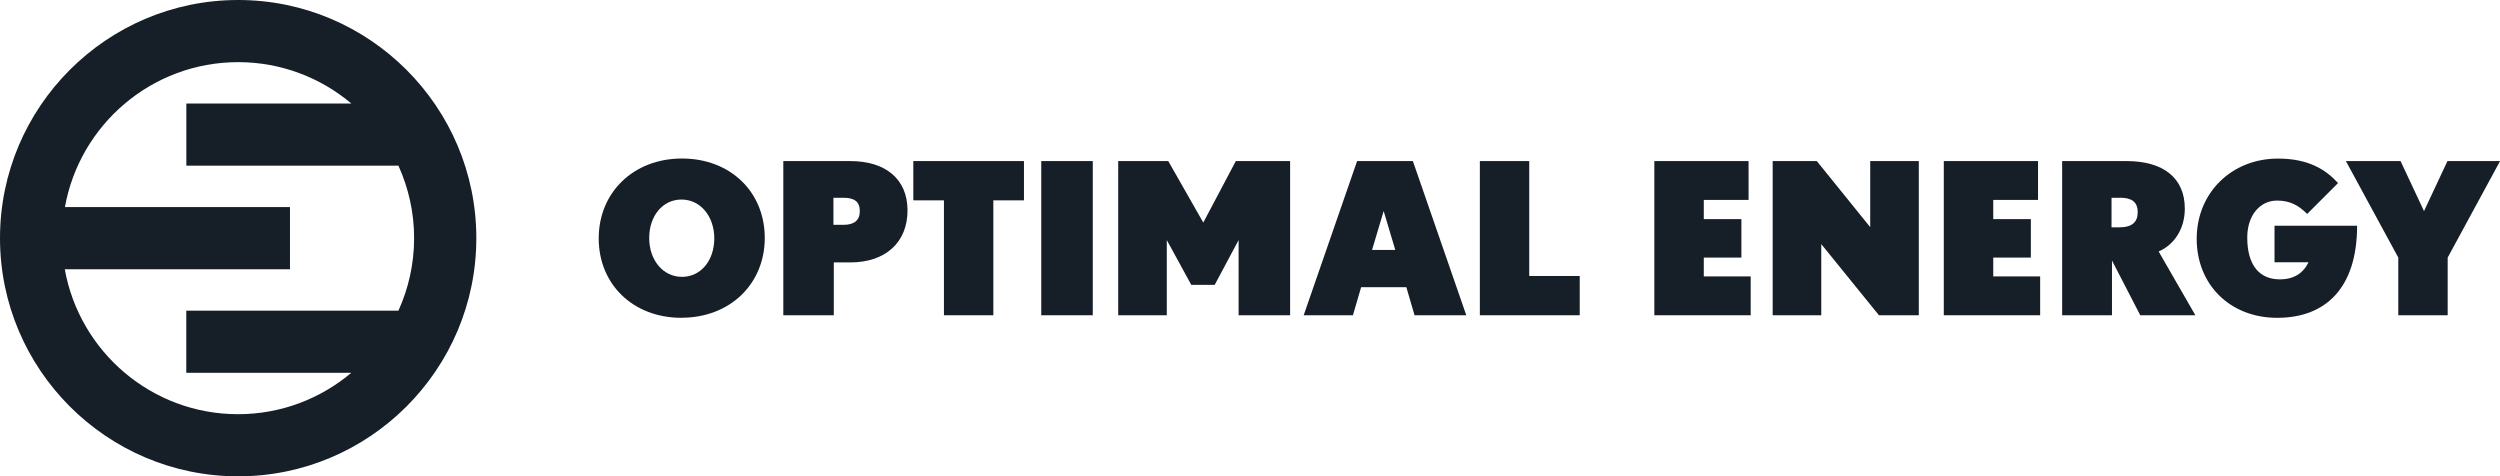
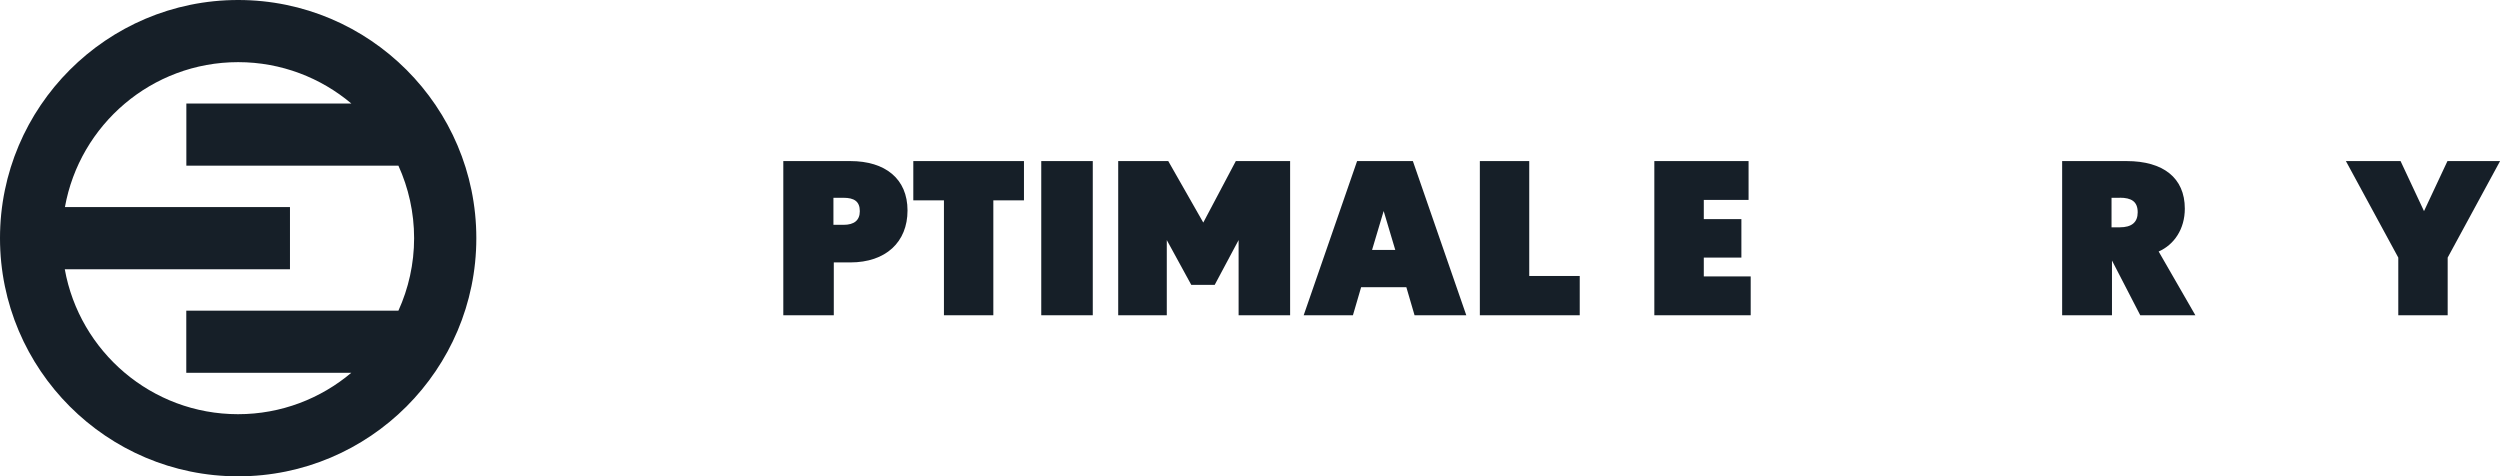
<svg xmlns="http://www.w3.org/2000/svg" id="uuid-70d927c2-5e6d-49ea-9d3b-b9803bb6cd25" viewBox="0 0 341.15 65">
  <g id="uuid-96bc7c52-437d-468d-8571-487cb3f006c5">
-     <path d="m93,43.37c-6.6,0-11.3-4.55-11.3-10.84s4.76-10.9,11.36-10.9,11.3,4.55,11.3,10.84-4.76,10.89-11.36,10.89Zm0-16.14c-2.57,0-4.41,2.22-4.41,5.25s1.9,5.3,4.47,5.3,4.41-2.22,4.41-5.25-1.9-5.3-4.47-5.3Z" fill="#161f28" />
    <path d="m116.03,35.81h-2.25v7.21h-6.89v-21.04h9.14c4.78,0,7.81,2.42,7.81,6.74s-2.97,7.09-7.81,7.09Zm-.92-8.82h-1.38v3.69h1.38c1.47,0,2.22-.63,2.22-1.87,0-1.33-.78-1.82-2.22-1.82Z" fill="#161f28" />
    <path d="m135.55,27.34v15.68h-6.74v-15.68h-4.18v-5.36h15.1v5.36h-4.18Z" fill="#161f28" />
    <path d="m142.09,43.02v-21.04h7.03v21.04h-7.03Z" fill="#161f28" />
    <path d="m169.02,43.02v-10.26l-3.26,6.11h-3.2l-3.34-6.11v10.26h-6.63v-21.04h6.83l4.78,8.39,4.44-8.39h7.41v21.04h-7.03Z" fill="#161f28" />
    <path d="m193.03,43.02l-1.12-3.83h-6.17l-1.12,3.83h-6.72l7.29-21.04h7.61l7.29,21.04h-7.06Zm-4.21-14.24l-1.59,5.33h3.17l-1.59-5.33Z" fill="#161f28" />
    <path d="m201.94,43.02v-21.04h6.74v15.68h6.89v5.36h-13.63Z" fill="#161f28" />
    <path d="m225.75,43.02v-21.04h12.86v5.3h-6.11v2.62h5.13v5.25h-5.13v2.57h6.4v5.3h-13.14Z" fill="#161f28" />
-     <path d="m256.4,43.02l-7.87-9.71v9.71h-6.63v-21.04h6.02l7.29,9.02v-9.02h6.63v21.04h-5.45Z" fill="#161f28" />
-     <path d="m265.25,43.02v-21.04h12.86v5.3h-6.11v2.62h5.13v5.25h-5.13v2.57h6.4v5.3h-13.14Z" fill="#161f28" />
    <path d="m292.06,43.02l-3.86-7.47v7.47h-6.8v-21.04h8.79c4.99,0,7.95,2.28,7.95,6.49,0,2.8-1.47,4.93-3.57,5.85l5.01,8.7h-7.52Zm-2.8-16.03h-1.12v4.03h1.12c1.64,0,2.45-.69,2.45-2.05,0-1.47-.86-1.99-2.45-1.99Z" fill="#161f28" />
-     <path d="m310.74,43.37c-6.4,0-10.98-4.5-10.98-10.78s4.76-10.95,11.1-10.95c4.15,0,6.51,1.5,8.19,3.34l-4.21,4.21c-1.18-1.15-2.31-1.82-4.12-1.82-2.33,0-4.06,2.02-4.06,5.04,0,3.83,1.7,5.71,4.44,5.71,2.05,0,3.26-.95,3.92-2.33h-4.64v-4.99h11.27c0,8.56-4.35,12.57-10.89,12.57Z" fill="#161f28" />
    <path d="m334.01,35.15v7.87h-6.74v-7.87l-7.15-13.17h7.46l3.2,6.83,3.2-6.83h7.18l-7.15,13.17Z" fill="#161f28" />
    <path d="m32.5,0C14.58,0,0,14.58,0,32.5s14.58,32.5,32.5,32.5,32.5-14.58,32.5-32.5S50.42,0,32.5,0ZM8.86,36.74h30.71v-8.48H8.86c2.01-11.23,11.84-19.78,23.64-19.78,5.88,0,11.27,2.13,15.45,5.65h-22.52v8.48h28.94c1.37,3.02,2.14,6.37,2.14,9.89s-.77,6.87-2.14,9.89h-28.95v8.48h22.52c-4.18,3.52-9.57,5.65-15.46,5.65-11.8,0-21.63-8.55-23.64-19.78Z" fill="#161f28" />
  </g>
</svg>